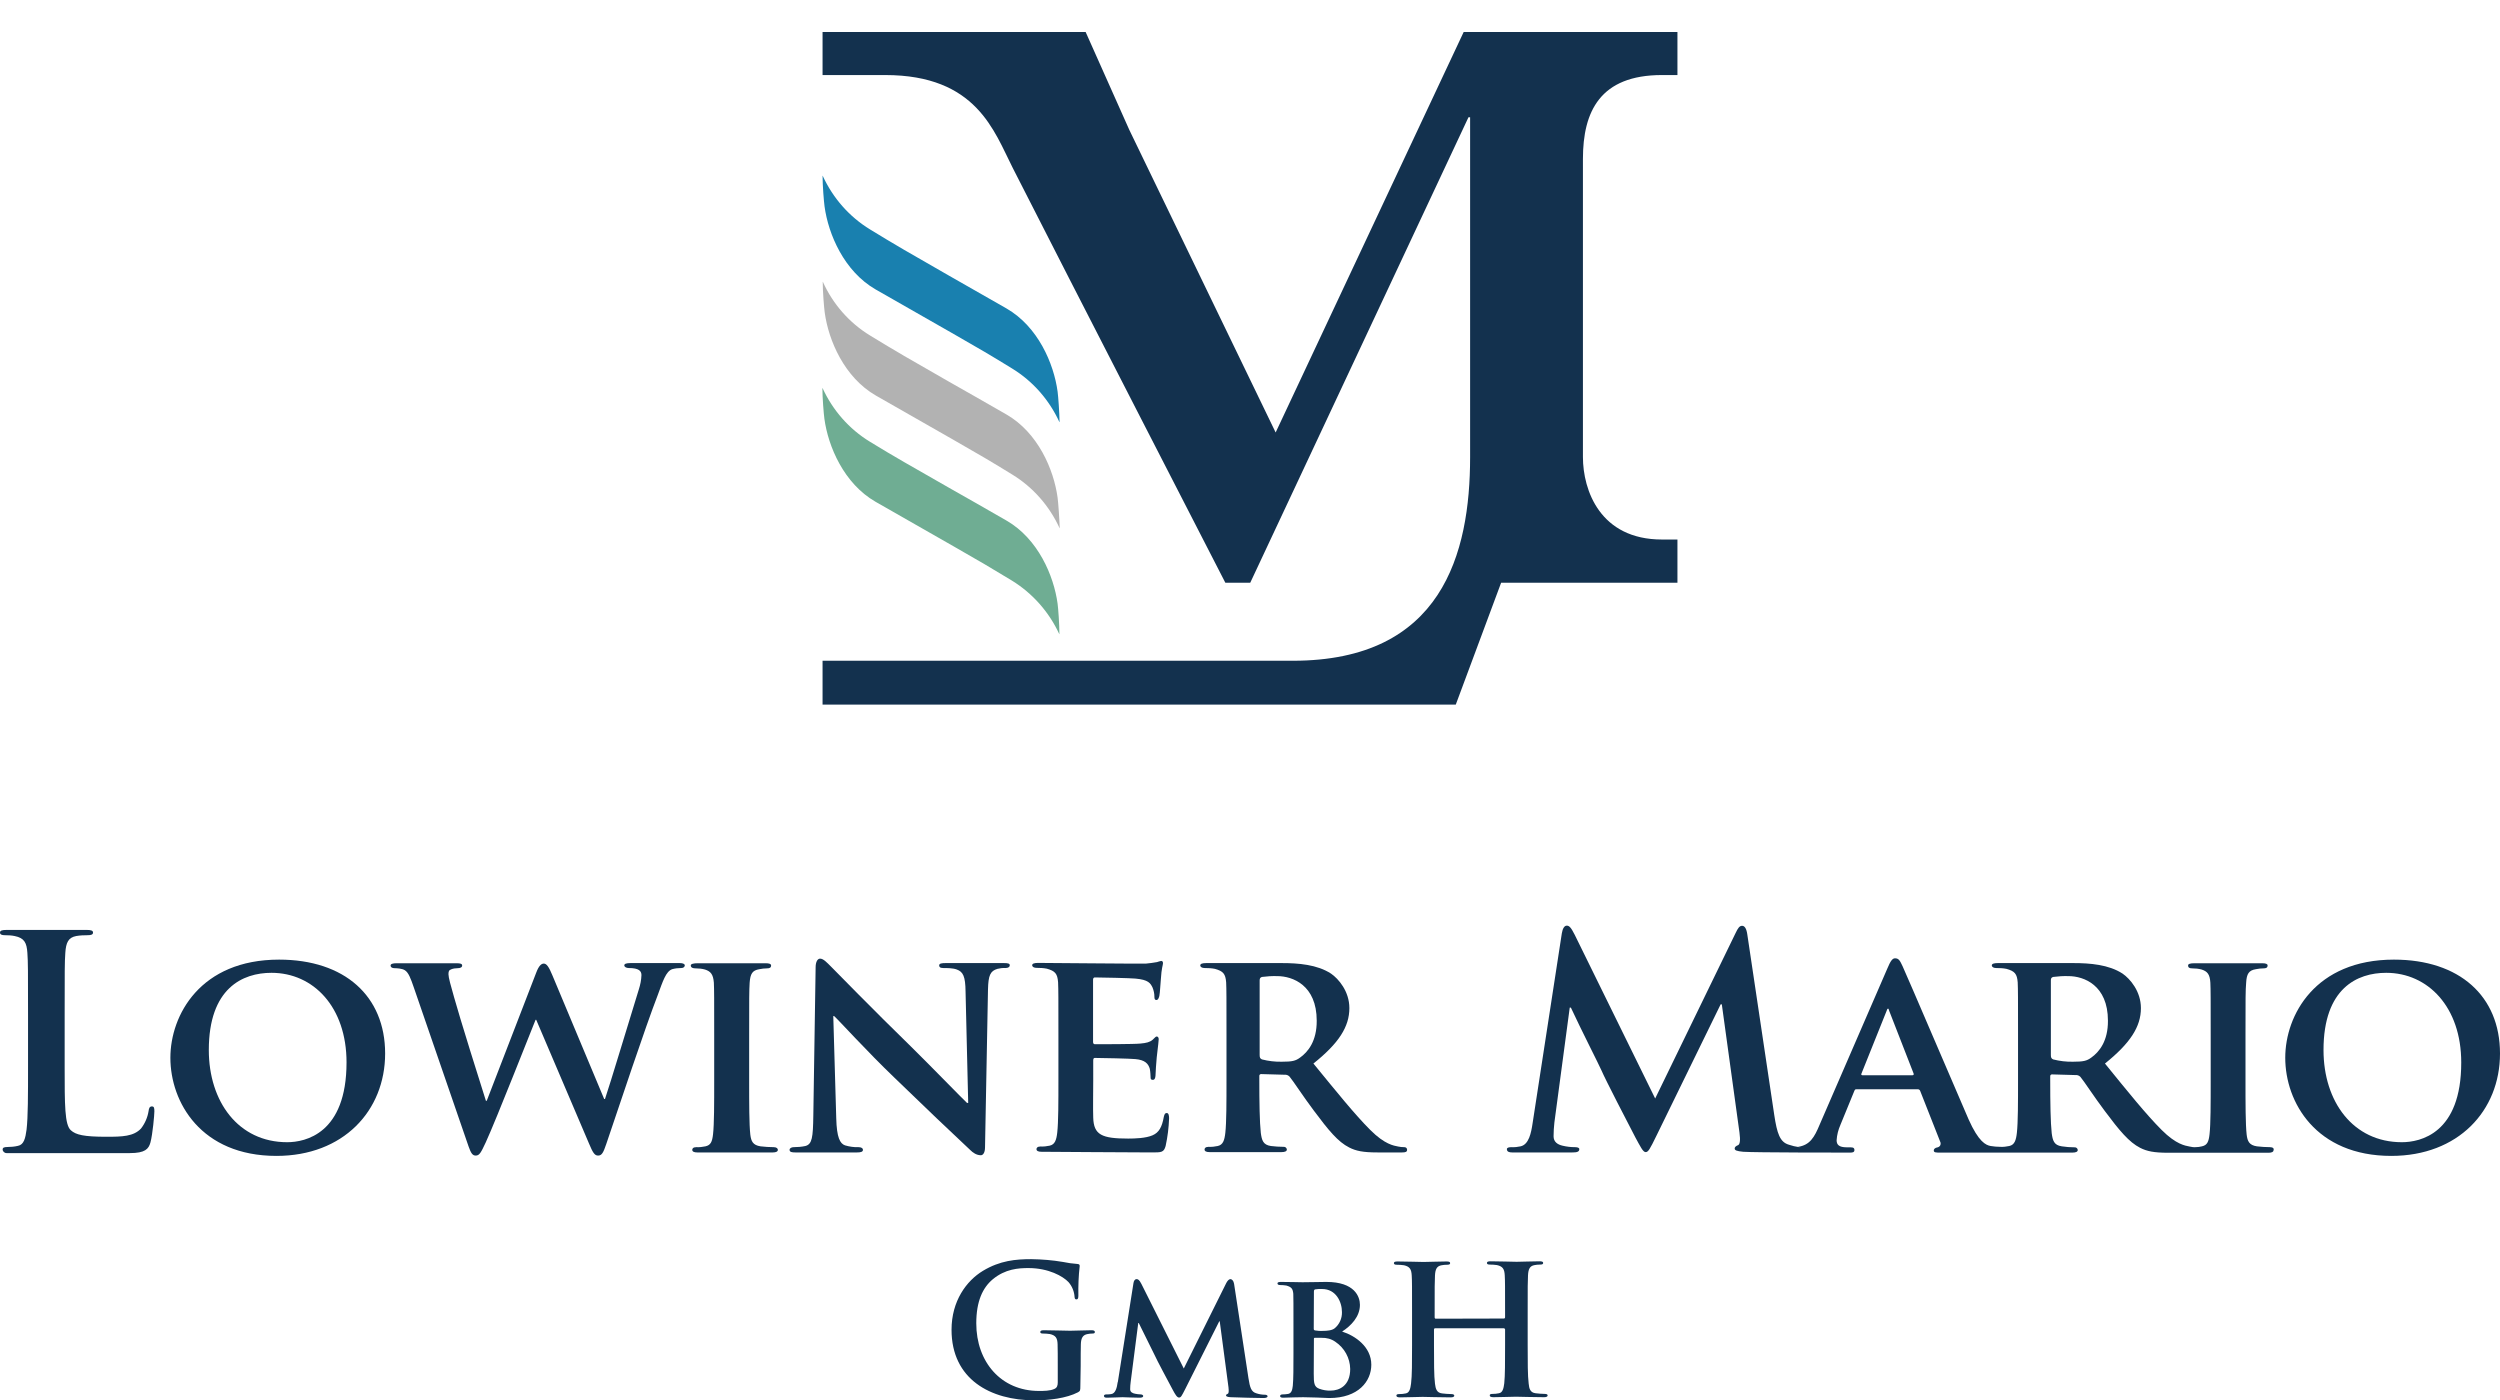
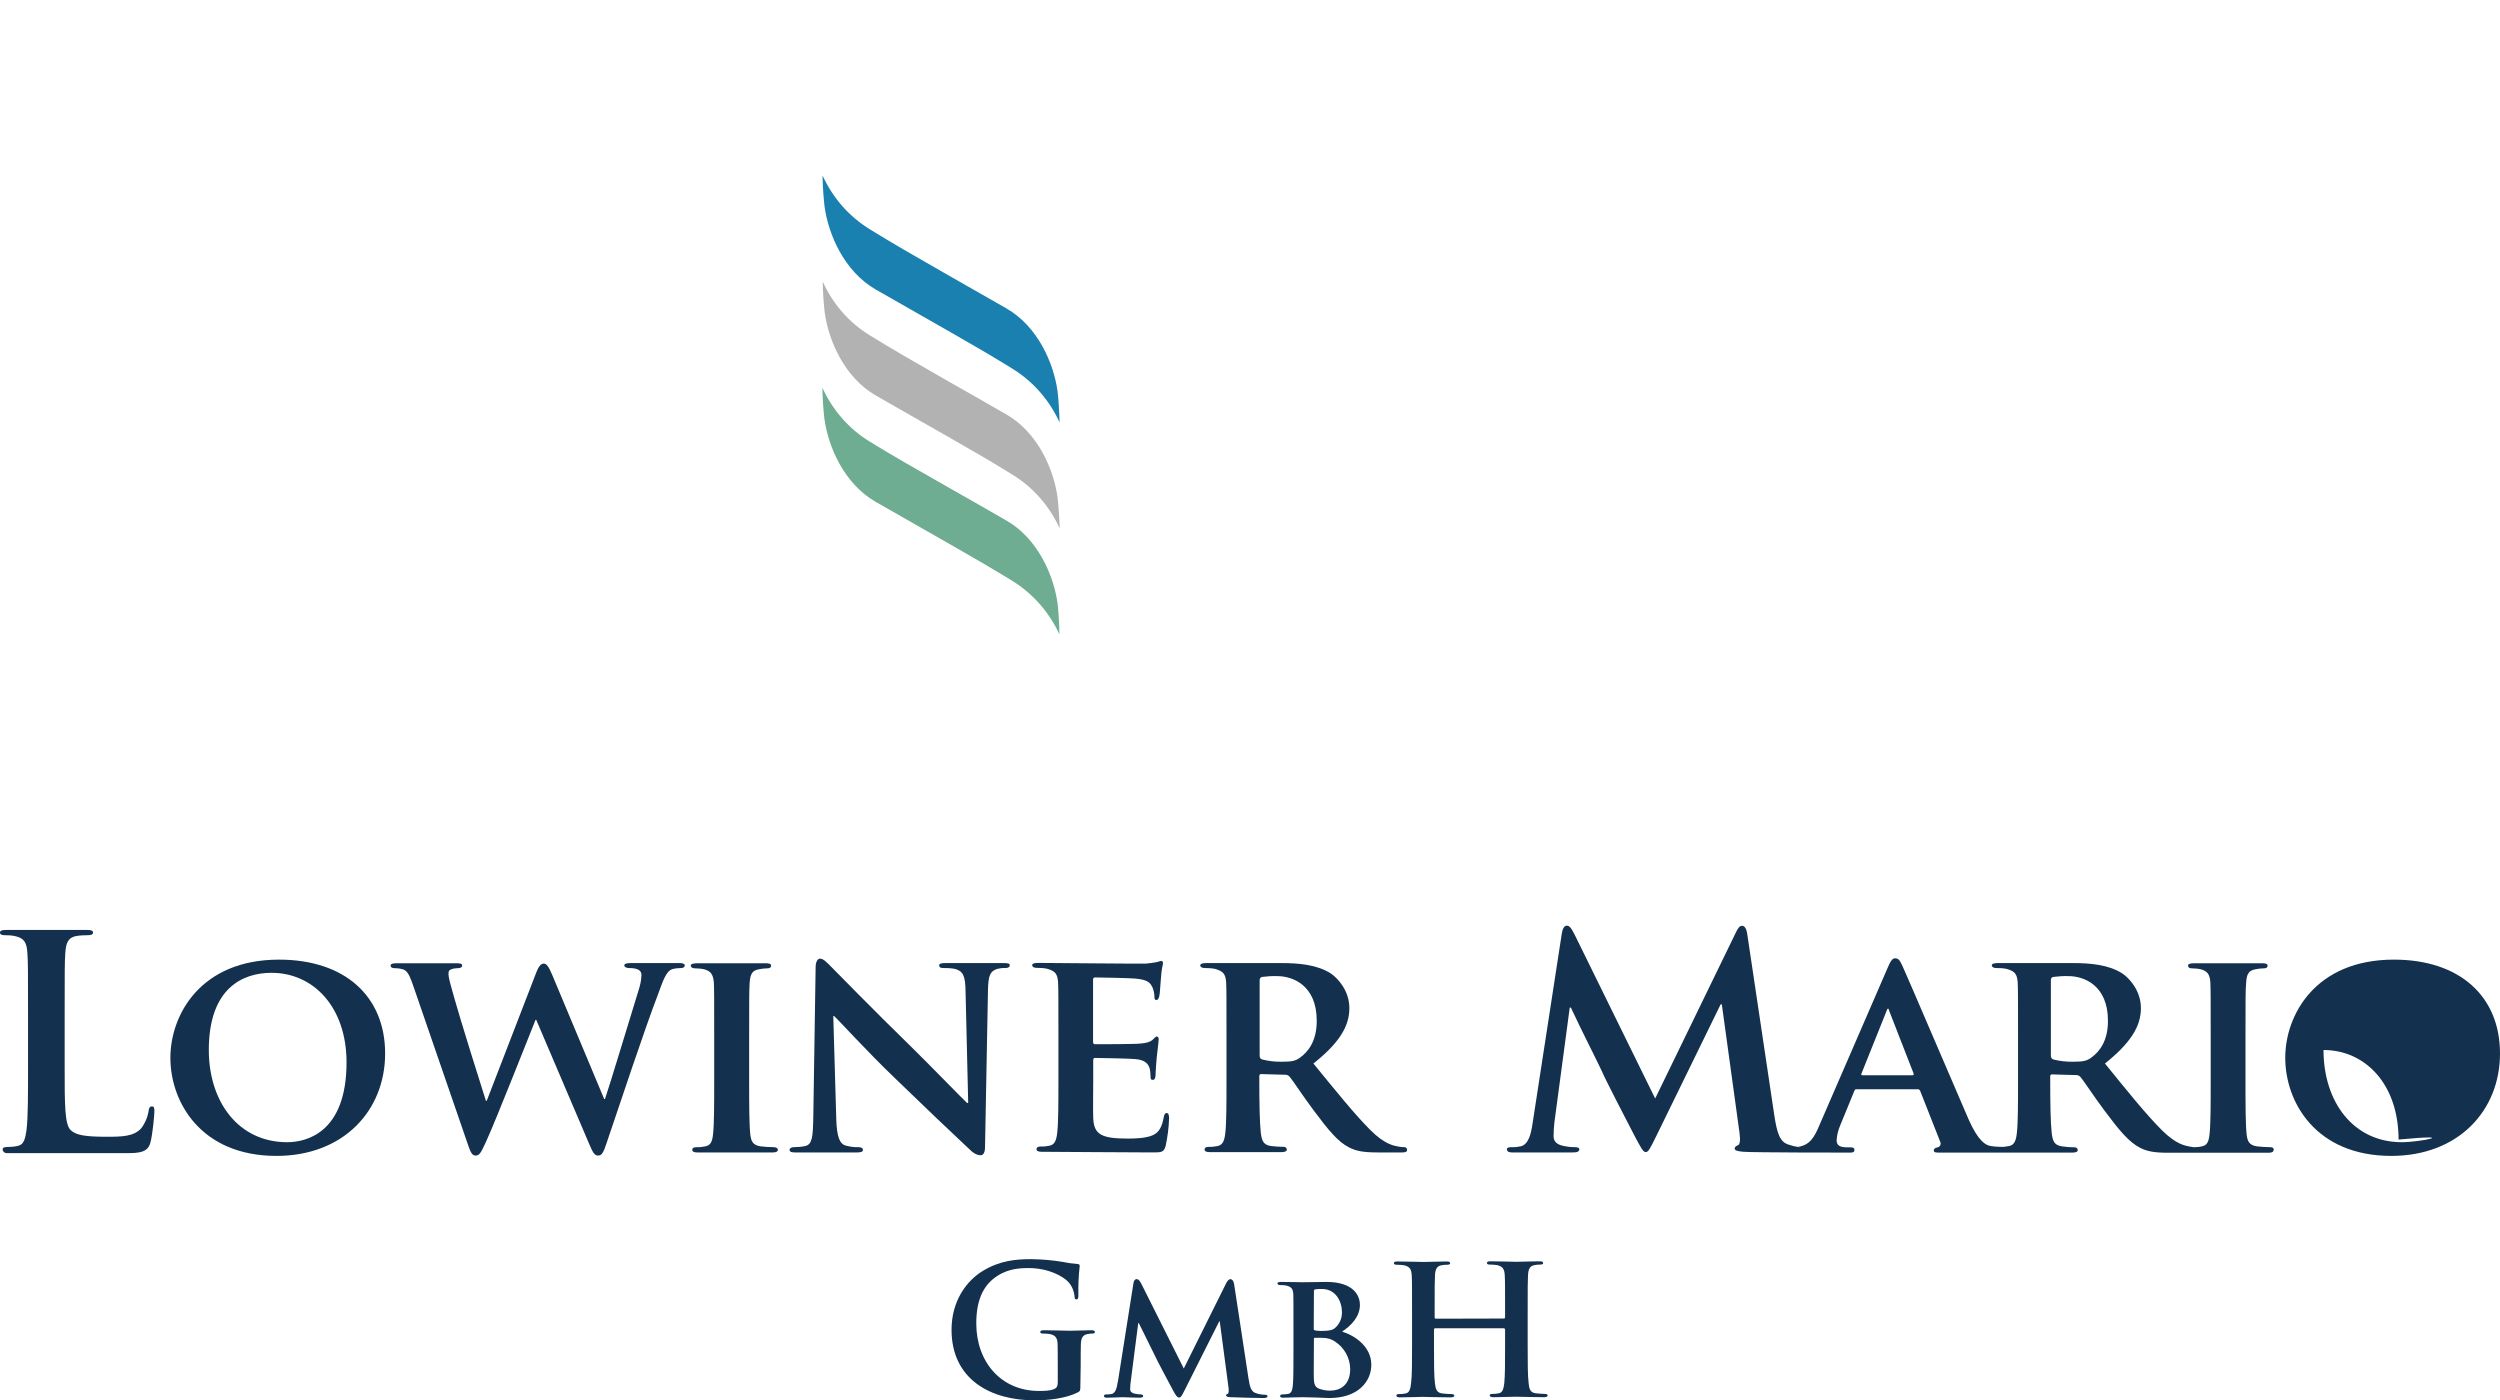
<svg xmlns="http://www.w3.org/2000/svg" version="1.1" id="Ebene_1" x="0px" y="0px" viewBox="0 0 1515.7 848.9" style="enable-background:new 0 0 1515.7 848.9;" xml:space="preserve">
  <style type="text/css">
	.st0{fill-rule:evenodd;clip-rule:evenodd;fill:#13314E;}
	.st1{fill:#13314E;}
	.st2{fill:#1980AF;}
	.st3{fill:#B2B2B2;}
	.st4{fill:#6FAD93;}
</style>
  <path class="st0" d="M3937.7-311.5" />
  <g>
    <path class="st0" d="M782.8,0" />
-     <path class="st1" d="M1007.6,45.5h9.4V19.4H887.4l-114,242.8L684.7,78.8l-26.5-59.4H498.7v26.1h38c55.4,0,66,34.1,77.3,56.3   c33.2,65.4,128.9,251.5,128.9,251.5H758L890.3,71.1h1v206c0,58.6-17,123.5-107.5,123.5H498.7v26.6h383.9l27.5-73.9H1017v-26.2h-9.4   c-37.5,0-47.9-29.9-47.9-50V96.3C959.7,67.6,970.1,45.5,1007.6,45.5z" />
    <path class="st2" d="M641.2,237.4c-2.3-17-11.9-39.4-31-50.4c-14.5-8.3-25.6-14.6-34.7-19.8l0,0c-23.8-13.6-33-18.9-48-28.1   c-12.6-7.7-22.5-19-28.7-32.5c0,0,0,0-0.1,0c0,0,0,0,0,0c0,5.9,0.8,15.5,1.2,18.5c2.3,17,11.9,39.4,31,50.4   c22,12.6,36.4,20.8,47.3,27l0,0c15.1,8.6,23.4,13.5,35.4,20.9c12.6,7.7,22.5,19,28.7,32.5c0,0,0,0,0.1,0c0,0,0,0,0,0   C642.3,250,641.6,240.4,641.2,237.4z" />
    <path class="st3" d="M641.2,301.7c-2.3-17-11.9-39.4-31-50.4c-14.5-8.3-25.6-14.7-34.7-19.8l0,0c-23.8-13.6-33-18.9-48-28.1   c-12.6-7.7-22.5-19-28.6-32.5c0,0,0,0-0.1,0c0,0,0,0,0,0c0,5.9,0.8,15.5,1.2,18.5c2.3,17,11.9,39.4,31,50.4   c22,12.6,36.4,20.8,47.3,27l0,0c15.1,8.6,23.4,13.5,35.4,20.9c12.6,7.7,22.5,19,28.7,32.5c0,0,0,0,0.1,0c0,0,0,0,0,0   C642.3,314.3,641.6,304.7,641.2,301.7z" />
    <path class="st4" d="M641.2,366c-2.3-17-11.9-39.4-31-50.4c-14.5-8.3-25.6-14.7-34.7-19.8l0,0c-23.8-13.6-33.1-18.8-48.1-28   c-12.6-7.7-22.5-19-28.7-32.5c0,0,0,0-0.1,0c0,0,0,0,0,0c0,5.9,0.8,15.5,1.2,18.5c2.3,17,11.9,39.4,31,50.4   c22,12.6,36.4,20.8,47.3,27l0,0c15.1,8.6,23.4,13.5,35.4,20.8c12.5,7.7,22.5,19,28.7,32.4c0,0,0,0,0.1,0c0,0,0,0,0,0   C642.3,378.6,641.6,369,641.2,366z" />
    <path class="st0" d="M412.1,583.9h-29.8c-2.5,0-3.8,0.4-3.8,1.4c0,0.9,1.2,1.6,2.7,1.6c6.2,0,7.7,1.8,7.7,4.3   c-0.1,3-0.7,5.9-1.6,8.7c-5.5,17.7-17.5,57.7-20.5,66.4h-0.5l-31.4-75c-2-4.8-3.4-7.1-5.2-7.1c-1.4,0-3,1.2-4.6,5.5l-30,77.7h-0.5   c-2.3-7-16.6-52.8-19.3-62.8c-2-7-3.4-12-3.4-13.9c0-1.6,0.2-2.5,1.6-3c1.2-0.5,2.6-0.7,3.9-0.7c1.6,0,2.8-0.5,2.8-1.6   s-1.1-1.4-3.4-1.4h-36.4c-2.3,0-3.6,0.4-3.6,1.4s0.9,1.6,2.5,1.6c1.4,0,4.5,0.2,6.1,1.2c2.3,1.4,3.6,5,5.5,10.5l33.2,96.4   c1.4,3.9,2.3,5.5,4.3,5.5c2.3,0,3.2-1.8,6.1-8c6.4-13.9,27.5-67.8,30.2-74.3h0.4l32,75c2.3,5.5,3.4,7.3,5.5,7.3   c2.3,0,3.2-1.8,5-7.1c7.7-22.7,23.7-70.9,31.1-90c3.2-8.7,5-14.5,8.8-15.9c1.8-0.5,3.7-0.7,5.5-0.7c1.4,0,2.2-0.7,2.2-1.8   C414.9,584.3,413.9,583.9,412.1,583.9z" />
    <path class="st0" d="M469.1,695.5c-2.7,0-5.3-0.2-8-0.5c-4.6-0.7-5.7-3-6.2-7.1c-0.7-6.4-0.7-18.6-0.7-33.2v-26.8   c0-23,0-27.3,0.3-32.1c0.4-5.4,1.6-7.5,5.9-8.2c1.5-0.3,3.1-0.5,4.6-0.5c1.6,0,2.5-0.4,2.5-1.8c0-0.9-1.2-1.3-3.2-1.3H423   c-2.5,0-4.2,0.4-4.2,1.3c0,1.4,1.3,1.8,2.9,1.8c1.9,0,3.9,0.2,5.7,0.7c3.4,1.1,5,2.8,5.4,8c0.2,4.8,0.2,9.1,0.2,32.1v26.8   c0,14.6,0,26.8-0.7,33c-0.5,4.5-1.4,6.6-4.6,7.3c-1.8,0.4-3.7,0.6-5.5,0.5c-2,0-2.5,0.9-2.5,1.6c0,1.1,1.1,1.6,3,1.6h45.9   c1.8,0,3-0.5,3-1.6C471.6,696.4,470.9,695.5,469.1,695.5z" />
    <path class="st0" d="M169.2,581.8c-47.7,0-65.9,33.6-65.9,59.5c0,27,18.6,59.5,64.3,59.5c40.5,0,65.9-27.3,65.9-62.1   S208.9,581.8,169.2,581.8z M174.1,692.5c-29.6,0-47.5-24.6-47.5-55.9c0-37.5,20.5-46.8,38-46.8c25.4,0,45.5,20.7,45.5,54.3   C210.1,687.3,185.1,692.5,174.1,692.5z" />
    <path class="st0" d="M92.1,670.8c-1.4,0-1.8,1.1-2,2.7c-0.6,3.9-2.2,7.6-4.6,10.7c-4.5,4.8-11.4,5-20.9,5   c-13.9,0-18.6-1.2-21.6-3.9c-3.8-3.2-3.8-15.5-3.8-38.4v-31.4c0-27.1,0-32.1,0.4-37.8c0.4-6.2,1.8-9.3,6.6-10.2   c2.3-0.4,4.7-0.5,7-0.5c2.1,0,3.2-0.4,3.2-1.6s-1.2-1.6-3.8-1.6H3.9c-2.7,0-3.9,0.4-3.9,1.6s1.1,1.6,3,1.6c2,0,4,0.1,5.9,0.5   c5.9,1.2,7.3,4.1,7.7,10.2c0.4,5.7,0.4,10.7,0.4,37.8v31.4c0,16.4,0,30.5-0.9,38c-0.7,5.2-1.6,9.1-5.2,9.8   c-2.1,0.5-4.3,0.7-6.4,0.7c-2.1,0-2.9,0.5-2.9,1.4c0,1.3,1.1,2.3,2.4,2.3c0.1,0,0.2,0,0.3,0h74.4c9.3,0,11.4-2.5,12.5-6.4   c1.4-5.2,2.4-17,2.4-18.9C93.6,671.7,93.4,670.8,92.1,670.8z" />
    <path class="st0" d="M1376.3,695.5c-2.7,0-5.3-0.2-8-0.5c-4.6-0.7-5.7-3-6.2-7.1c-0.7-6.4-0.7-18.6-0.7-33.2v-26.8   c0-23,0-27.3,0.4-32.1c0.3-5.4,1.6-7.5,5.9-8.2c1.5-0.3,3.1-0.5,4.6-0.5c1.6,0,2.5-0.4,2.5-1.8c0-0.9-1.2-1.3-3.2-1.3h-41.2   c-2.5,0-3.8,0.4-3.8,1.3c0,1.4,0.9,1.8,2.5,1.8c1.9,0,3.9,0.2,5.7,0.7c3.4,1.1,5,2.8,5.3,8c0.2,4.8,0.2,9.1,0.2,32.1v26.8   c0,14.6,0,26.8-0.7,33c-0.5,4.5-1.4,6.6-4.6,7.3c-1.2,0.3-2.5,0.5-3.8,0.5c-1.3,0.1-2.5-0.1-3.8-0.4c-2.5-0.5-8-1.2-16.8-10   c-9.5-9.5-20.5-23.2-34.4-40.3c15.3-12.3,21.8-22.3,21.8-33.6c0-10.2-6.6-17.8-11.1-20.9c-8.4-5.5-19.8-6.4-29.8-6.4h-45.9   c-2.3,0-3.6,0.4-3.6,1.4s1.1,1.6,2.7,1.6c2.1,0,4.2,0.1,6.2,0.5c5,1.4,6.4,3,6.8,8.2c0.2,4.8,0.2,9.1,0.2,32.1v26.8   c0,13.9,0,25.9-0.7,32.3c-0.5,4.5-1.4,7.3-4.6,8c-1.8,0.4-3.6,0.6-5.5,0.5l0,0c-2,0-3.9-0.2-5.8-0.5c-2.9-0.5-7.3-2.5-13.4-16.2   c-10-23-36.2-84.5-40-92.8c-1.6-3.4-2.3-4.8-4.6-4.8c-1.6,0-2.8,1.8-4.6,6.1l-41.1,94.8c-3.2,7.7-5.9,12.3-13,13.4   c-1.4,0,2.4,0.2,1,0.2c-0.1,0-0.3,0-0.4,0c-2.2-0.3-4.3-0.8-6.3-1.5c-5.4-1.6-7.1-6.8-8.8-18l-16.3-109.2c-0.5-3.8-1.6-5.5-3.2-5.5   s-2.5,1.4-3.9,4.3L1003.5,666l-48.8-99.3c-2.3-4.6-3.4-5.5-4.8-5.5s-2.5,1.6-3,4.7l-17.7,115c-0.9,6.1-2.3,13-7.3,14.1   c-1.8,0.4-3.6,0.6-5.4,0.5c-1.8,0-2.9,0.3-2.9,1.2c0,1.6,1.4,2,3.2,2h36.4c2.7,0,4.3-0.3,4.3-2c0-0.9-1.2-1.2-2.7-1.2   c-2.5,0-5-0.3-7.5-0.9c-3-0.7-5.4-2.3-5.4-5.7c0-2.8,0.2-5.6,0.5-8.4l9.3-69.6h0.7c6.2,13.4,17,34.5,18.6,38.2   c2.1,5,16.2,32.3,20.5,40.5c2.9,5.3,4.6,8.9,6.2,8.9s2.5-1.6,6.6-10l38.9-79.6h0.7l10.7,77.7c0.7,5,0.2,7.3-0.9,7.7   c-1.2,0.5-2,1.1-2,2c0,1.1,1.1,1.6,5.2,2c7.1,0.5,59.7,0.5,64.9,0.5c1.6,0,2.5-0.3,2.5-1.6c0-0.9-0.4-1.6-2.3-1.6h-2.3   c-4.8,0-6.2-1.6-6.2-4.3c0.2-3.2,1-6.3,2.3-9.3l8.4-20.5c0.4-0.9,0.5-1.1,1.4-1.1h37c0.7-0.1,1.4,0.4,1.6,1.1l12.1,30.7   c0.6,1.2,0.2,2.6-1,3.2c-0.1,0.1-0.3,0.1-0.5,0.2c-1.6,0.2-2.5,1.1-2.4,2c0.1,1.2,1.3,1.2,4.2,1.2c3.3,0,70.8,0,79.9,0   c2,0,3.2-0.5,3.2-1.6c-0.1-1-1-1.7-2-1.6c-2.6,0-5.1-0.2-7.7-0.6c-4.8-0.7-5.5-3.6-6.1-8c-0.7-6.4-0.9-18.2-0.9-32.3v-2.1   c-0.1-0.6,0.4-1.2,1-1.2c0.1,0,0.2,0,0.3,0l14.1,0.4c1.1-0.1,2.1,0.3,2.9,1.1c2,2.3,8.6,12.5,14.8,20.7   c8.8,11.8,14.7,18.9,21.4,22.3c4.1,2.1,8.4,3,17.1,3h60.8c1.8,0,3-0.5,3-1.6C1378.8,696.4,1378.1,695.5,1376.3,695.5z    M1159.4,651.9h-30.3c-0.5,0-0.9-0.4-0.5-1.1l15.2-37.9c0.2-0.5,0.4-1.4,0.9-1.4c0.4,0,0.5,0.9,0.7,1.4l14.8,38   C1160.3,651.6,1160.2,651.9,1159.4,651.9z M1267.9,641.2c-2.7,2-4.8,2.5-11.1,2.5c-4,0.1-8.1-0.4-12-1.4c-1.1-0.5-1.4-1.1-1.4-2.7   v-45.2c0-1.2,0.3-1.8,1.4-2.1c3.1-0.4,6.2-0.6,9.3-0.5c9.3,0,23.9,5.5,23.9,27C1278.1,631.2,1272.7,637.8,1267.9,641.2   L1267.9,641.2z" />
-     <path class="st0" d="M1451.4,581.8c-47.7,0-65.9,33.6-65.9,59.5c0,27,18.6,59.5,64.3,59.5c40.5,0,65.9-27.3,65.9-62.1   S1491.1,581.8,1451.4,581.8z M1456.2,692.5c-29.6,0-47.5-24.6-47.5-55.9c0-37.5,20.5-46.8,38-46.8c25.3,0,45.5,20.7,45.5,54.3   C1492.3,687.3,1467.3,692.5,1456.2,692.5L1456.2,692.5z" />
+     <path class="st0" d="M1451.4,581.8c-47.7,0-65.9,33.6-65.9,59.5c0,27,18.6,59.5,64.3,59.5c40.5,0,65.9-27.3,65.9-62.1   S1491.1,581.8,1451.4,581.8z M1456.2,692.5c-29.6,0-47.5-24.6-47.5-55.9c25.3,0,45.5,20.7,45.5,54.3   C1492.3,687.3,1467.3,692.5,1456.2,692.5L1456.2,692.5z" />
    <path class="st0" d="M707.4,674.8c-1.1,0-1.4,0.7-1.8,2.3c-1.1,6.2-2.9,9.5-6.8,11.2c-4.1,1.8-10.7,2-14.8,2   c-16.1,0-20.9-2.3-21.2-12.7c-0.2-4.5,0-17.3,0-22.5V643c0-0.9,0.2-1.6,0.9-1.6c3.9,0,21.8,0.4,24.6,0.7c5.9,0.5,7.9,2.8,8.8,5.9   c0.4,2,0.4,3.9,0.5,5.5c0,0.7,0.3,1.2,1.4,1.2c1.4,0,1.6-2.1,1.6-3.4c0-1.1,0.4-7.1,0.7-10.2c0.9-7.7,1.2-10.2,1.2-11.1   s-0.5-1.6-1.2-1.6s-1.2,0.9-2.5,2c-1.6,1.4-3.8,2-7.5,2.3c-3.6,0.4-23.9,0.4-27.5,0.4c-0.9,0-1.1-0.7-1.1-1.6v-37.5   c0-0.9,0.4-1.4,1.1-1.4c3.2,0,21.9,0.4,24.6,0.7c7.9,0.7,9.1,2.8,10.4,5.5c0.7,1.8,1.1,3.6,1.1,5.5c0,1.2,0.2,2,1.2,2   c1.2,0,1.6-1.8,1.8-2.5c0.4-1.8,0.7-8.4,0.9-10c0.4-7,1.3-8.7,1.3-9.8c0-0.7-0.2-1.4-1.1-1.4c-0.9,0.2-1.7,0.4-2.5,0.7   c-2.2,0.4-4.4,0.7-6.6,0.9c-3,0.2-57.3-0.4-65.5-0.4c-2.3,0-3.6,0.4-3.6,1.4s1.1,1.6,2.7,1.6c2.1,0,4.2,0.1,6.2,0.5   c5,1.4,6.4,3,6.8,8.2c0.2,4.8,0.2,9.1,0.2,32.1v26.7c0,13.9,0,25.9-0.7,32.3c-0.5,4.5-1.4,7.3-4.6,8c-1.8,0.4-3.7,0.6-5.5,0.5   c-2,0-2.5,0.9-2.5,1.6c0,1.1,1.1,1.6,3,1.6c3.2,0,55.2,0.4,66.9,0.4c5.9,0,7.3,0,8.4-3.9c1.2-5.5,1.9-11.1,2.1-16.8   C708.8,676.7,708.6,674.8,707.4,674.8z" />
    <path class="st0" d="M851.4,695.5c-1.3,0-2.5-0.1-3.8-0.4c-2.5-0.5-8-1.2-16.8-10c-9.5-9.5-20.5-23.2-34.5-40.3   c15.4-12.3,21.8-22.3,21.8-33.6c0-10.2-6.6-17.8-11.1-20.9c-8.4-5.5-19.8-6.4-29.8-6.4h-45.9c-2.3,0-3.6,0.4-3.6,1.4   s1.1,1.6,2.7,1.6c2.1,0,4.2,0.1,6.2,0.5c5,1.4,6.4,3,6.8,8.2c0.2,4.8,0.2,9.1,0.2,32.1v26.8c0,13.9,0,25.9-0.7,32.3   c-0.5,4.5-1.4,7.3-4.6,8c-1.8,0.4-3.7,0.6-5.5,0.5c-2,0-2.5,0.9-2.5,1.6c0,1.1,1.1,1.6,3,1.6h43.7c2,0,3.2-0.5,3.2-1.6   c-0.1-1-1-1.7-2-1.6c-2.6,0-5.1-0.2-7.7-0.5c-4.8-0.7-5.5-3.6-6.1-8c-0.7-6.4-0.9-18.2-0.9-32.3v-2.1c-0.1-0.6,0.4-1.2,1-1.2   c0.1,0,0.2,0,0.3,0l14.1,0.4c1.1-0.1,2.1,0.3,2.9,1.1c2,2.3,8.6,12.5,14.8,20.7c8.8,11.8,14.6,18.9,21.4,22.3c4.1,2.1,8.4,3,17.1,3   h15c2,0,3-0.3,3-1.6C853.1,696.1,852.4,695.5,851.4,695.5z M788.2,641.2c-2.7,2-4.8,2.5-11.1,2.5c-4,0.1-8.1-0.4-12-1.4   c-1.1-0.5-1.4-1.1-1.4-2.7v-45.2c0-1.2,0.4-1.8,1.4-2.1c3.1-0.4,6.2-0.6,9.3-0.5c9.3,0,23.9,5.5,23.9,27   C798.4,631.2,793,637.8,788.2,641.2L788.2,641.2z" />
    <path class="st0" d="M608.7,583.9h-35.4c-2.3,0-3.9,0.2-3.9,1.4c0,0.9,0.5,1.6,2.5,1.6c2.1,0,5.9,0,8.2,0.9   c3.8,1.4,5.2,4.1,5.3,13.4l1.6,67.5h-0.7c-2.3-2.1-23.2-23.6-33.9-34.1c-22.9-22.3-46.4-46.4-48.4-48.4c-2.7-2.7-4.8-5-6.8-5   c-1.6,0-2.7,2.1-2.7,5.2l-1.4,90c-0.2,13.2-0.7,17.3-4.8,18.4c-2.3,0.5-4.7,0.7-7.1,0.7c-1.4,0-2.5,0.7-2.5,1.6   c0,1.4,1.4,1.6,3.6,1.6h37.3c2.1,0,3.6-0.3,3.6-1.6c0-0.9-0.9-1.6-2.7-1.6c-2.8,0.1-5.5-0.3-8.2-1.1c-3-1.1-5-4.6-5.3-16.4l-1.8-62   h0.5c3,2.7,19.6,21.1,36.7,37.5c16.4,15.9,36,34.6,45.8,43.7c1.6,1.6,3.8,3.2,6.5,3.2c1.2,0,2.5-1.4,2.5-4.8l1.8-95.7   c0.2-8.6,1.4-11.2,5.7-12.5c1.6-0.4,3.2-0.6,4.8-0.5c1.8,0,2.7-0.7,2.7-1.6C612.3,584.1,610.9,583.9,608.7,583.9z" />
    <path class="st0" d="M655.2,828.1c0-5.5,0-9.8,0.1-13.1c0.1-3.8,1.2-5.7,4.1-6.2c1-0.2,2-0.3,3-0.3c0.8,0,1.4-0.2,1.4-0.9   c0-0.9-0.8-1.1-2.2-1.1c-3.6,0-9.4,0.3-12.8,0.3s-10.2-0.3-15.8-0.3c-1.5,0-2.3,0.2-2.3,1.1c0,0.7,0.7,0.9,1.6,0.9   c1.4,0,2.8,0.1,4.2,0.3c3.6,0.8,4.6,2.5,4.7,6.2c0.1,3.3,0.1,7.4,0.1,12.9v10.2c0,1.9-0.4,3.3-2.1,4c-2.6,1.2-6.4,1.2-9.3,1.2   c-23,0-38-17.6-38-41c0-13.4,3.9-21.6,10-26.7c7.6-6.3,15.6-6.8,21.6-6.8c12.3,0,21,5,24.3,8.5c2.2,2.5,3.5,5.7,3.7,9.1   c0.1,0.9,0.3,1.4,1.1,1.4s1.2-0.5,1.2-2.3c-0.1-6,0.1-11.9,0.8-17.9c0-0.8-0.2-1.2-1.5-1.3c-2.9-0.2-5.8-0.6-8.6-1.2   c-6.4-1.1-12.8-1.6-19.3-1.7c-9.2,0-18.9,0.8-29.3,7.1c-9.9,6-19,18.2-19,35.7c0,30.1,23.7,42.8,50.4,42.8c8.5,0,19.2-1.2,26.3-4.9   c1.3-0.8,1.4-1,1.4-3.9L655.2,828.1L655.2,828.1z M677.6,838.1c-0.4,3.1-1.3,6.8-3.9,7.1c-1,0.2-2,0.2-2.9,0.2   c-1,0-1.5,0.4-1.5,0.9c0,0.9,0.8,1.1,1.8,1.1c3,0,7.6-0.3,9.5-0.3s6.1,0.3,10.2,0.3c1.4,0,2.3-0.2,2.3-1.1c0-0.4-0.7-0.9-1.5-0.9   c-1.1,0-2.3-0.2-3.4-0.4c-1.6-0.3-3-1-3-2.7c0-1.5,0.1-2.9,0.3-4.4l4.6-35.8h0.3c3.2,6.4,8.8,17.7,9.6,19.4   c1.1,2.6,8.7,16.8,11,21.1c1.5,2.8,2.6,4.7,3.8,4.7s1.6-0.9,3.8-5.2l20.6-41h0.3l5.3,40c0.3,2.6,0.1,3.7-0.4,3.9s-1.1,0.5-1.1,1   s0.6,1,2.8,1.1c3.8,0.2,17.5,0.5,19.9,0.5c1.4,0,2.5-0.3,2.5-1.1c0-0.5-0.7-0.9-1.5-0.9c-1.8,0-3.7-0.3-5.4-0.9   c-3-0.9-3.8-3.4-4.7-9.2l-8.7-57.1c-0.3-2-1.4-2.9-2.2-2.9s-1.7,0.8-2.5,2.3l-25.8,51.9l-25.7-51.3c-1.3-2.5-2-2.9-3-2.9   c-0.8,0-1.6,0.9-1.8,2.4l-9.5,60.1H677.6z M784.2,820.4c0,8.5,0,15.8-0.4,19.8c-0.3,2.7-0.9,4.5-2.8,4.9c-1.1,0.2-2.3,0.3-3.4,0.3   c-1.2,0-1.5,0.6-1.5,1c0,0.7,0.7,1,1.8,1c2,0,4.4-0.1,6.7-0.2s4.4-0.1,5.5-0.1c1.5,0,4.9,0.1,8.2,0.2s6.6,0.3,7.6,0.3   c17.7,0,25.5-10.2,25.5-20.2c0-10.9-9.8-17.6-17.7-20.1c5.4-3.5,10.8-9,10.8-16.2c0-4.9-3.1-13.9-20.4-13.9   c-3.3,0-9.6,0.2-14.4,0.2c-1.8,0-8-0.2-13-0.2c-1.4,0-2.2,0.2-2.2,0.9s0.7,1,1.6,1c1.3,0,2.6,0.1,3.8,0.3c3.1,0.9,3.9,1.9,4.2,5   c0.1,3,0.1,5.6,0.1,19.6L784.2,820.4L784.2,820.4z M796.6,783.2c0-1,0.2-1.4,0.9-1.5c1.4-0.2,2.8-0.3,4.1-0.2c8.3,0,12,7.7,12,14   c0.1,3.8-1.5,7.4-4.4,9.8c-1.6,1.3-4.4,1.6-7.5,1.6c-1.5,0.1-3-0.1-4.5-0.3c-0.3-0.1-0.7-0.2-0.7-1L796.6,783.2L796.6,783.2z    M796.6,811.8c0-0.6,0.2-0.7,0.5-0.7h4.2c3-0.1,5.9,0.7,8.3,2.4c5.5,3.7,8.9,9.8,9,16.5c0,10.2-6.7,13.1-11.8,13.1   c-2.3,0.1-4.7-0.3-6.9-1.1c-3.1-1.2-3.4-3.1-3.4-9.2L796.6,811.8L796.6,811.8z M870.5,799.5c-0.3,0-0.7-0.2-0.7-0.8v-2.3   c0-16.6,0-19.6,0.2-23.1c0.2-3.8,1.1-5.7,4-6.2c1-0.2,2.1-0.3,3.2-0.3c1.3,0,2-0.2,2-1s-0.8-1-2.3-1c-4.3,0-11.1,0.3-13.8,0.3   c-3,0-9.8-0.3-15.7-0.3c-1.5,0-2.3,0.2-2.3,1s0.7,1,1.8,1c1.4,0,2.9,0.1,4.3,0.3c3.6,0.8,4.5,2.5,4.7,6.2c0.2,3.5,0.2,6.5,0.2,23.1   v19.2c0,10,0,18.7-0.6,23.2c-0.4,3.2-1,5.6-3.2,6c-1.3,0.3-2.6,0.4-3.9,0.4c-1.3,0-1.8,0.3-1.8,0.9c0,0.8,0.8,1.1,2.2,1.1   c4.4,0,11.2-0.3,13.7-0.3c3.1,0,9.9,0.3,17,0.3c1.3,0,2.2-0.3,2.2-1.1c0-0.5-0.6-0.9-1.8-0.9c-1.9,0-3.7-0.2-5.6-0.4   c-3.3-0.4-3.9-2.8-4.3-5.9c-0.6-4.7-0.6-13.3-0.6-23.3v-9.6c0-0.3,0.2-0.6,0.5-0.7c0.1,0,0.1,0,0.2,0h41.7c0.3,0,0.6,0.3,0.7,0.6   c0,0,0,0,0,0v9.6c0,10,0,18.7-0.5,23.2c-0.4,3.2-1,5.6-3.2,6c-1.3,0.3-2.6,0.4-3.9,0.4c-1.3,0-1.7,0.3-1.7,0.9   c0,0.8,0.8,1.1,2.3,1.1c4.2,0,11.1-0.3,13.6-0.3c3,0,9.9,0.3,17,0.3c1.3,0,2.2-0.3,2.2-1.1c0-0.5-0.5-0.9-1.7-0.9   c-1.9,0-3.7-0.2-5.6-0.4c-3.3-0.4-3.9-2.8-4.2-5.9c-0.6-4.7-0.6-13.3-0.6-23.3v-19.2c0-16.6,0-19.6,0.2-23.1c0.2-3.8,1.1-5.7,4-6.2   c1-0.2,2.1-0.3,3.2-0.3c1.3,0,2-0.2,2-1s-0.8-1-2.3-1c-4.2,0-11.1,0.3-13.8,0.3c-2.9,0-9.8-0.3-15.7-0.3c-1.5,0-2.3,0.2-2.3,1   s0.7,1,1.9,1c1.4,0,2.8,0.1,4.2,0.3c3.6,0.8,4.5,2.5,4.7,6.2c0.2,3.5,0.2,6.5,0.2,23.1v2.3c0,0.5-0.3,0.8-0.7,0.8L870.5,799.5z" />
  </g>
</svg>